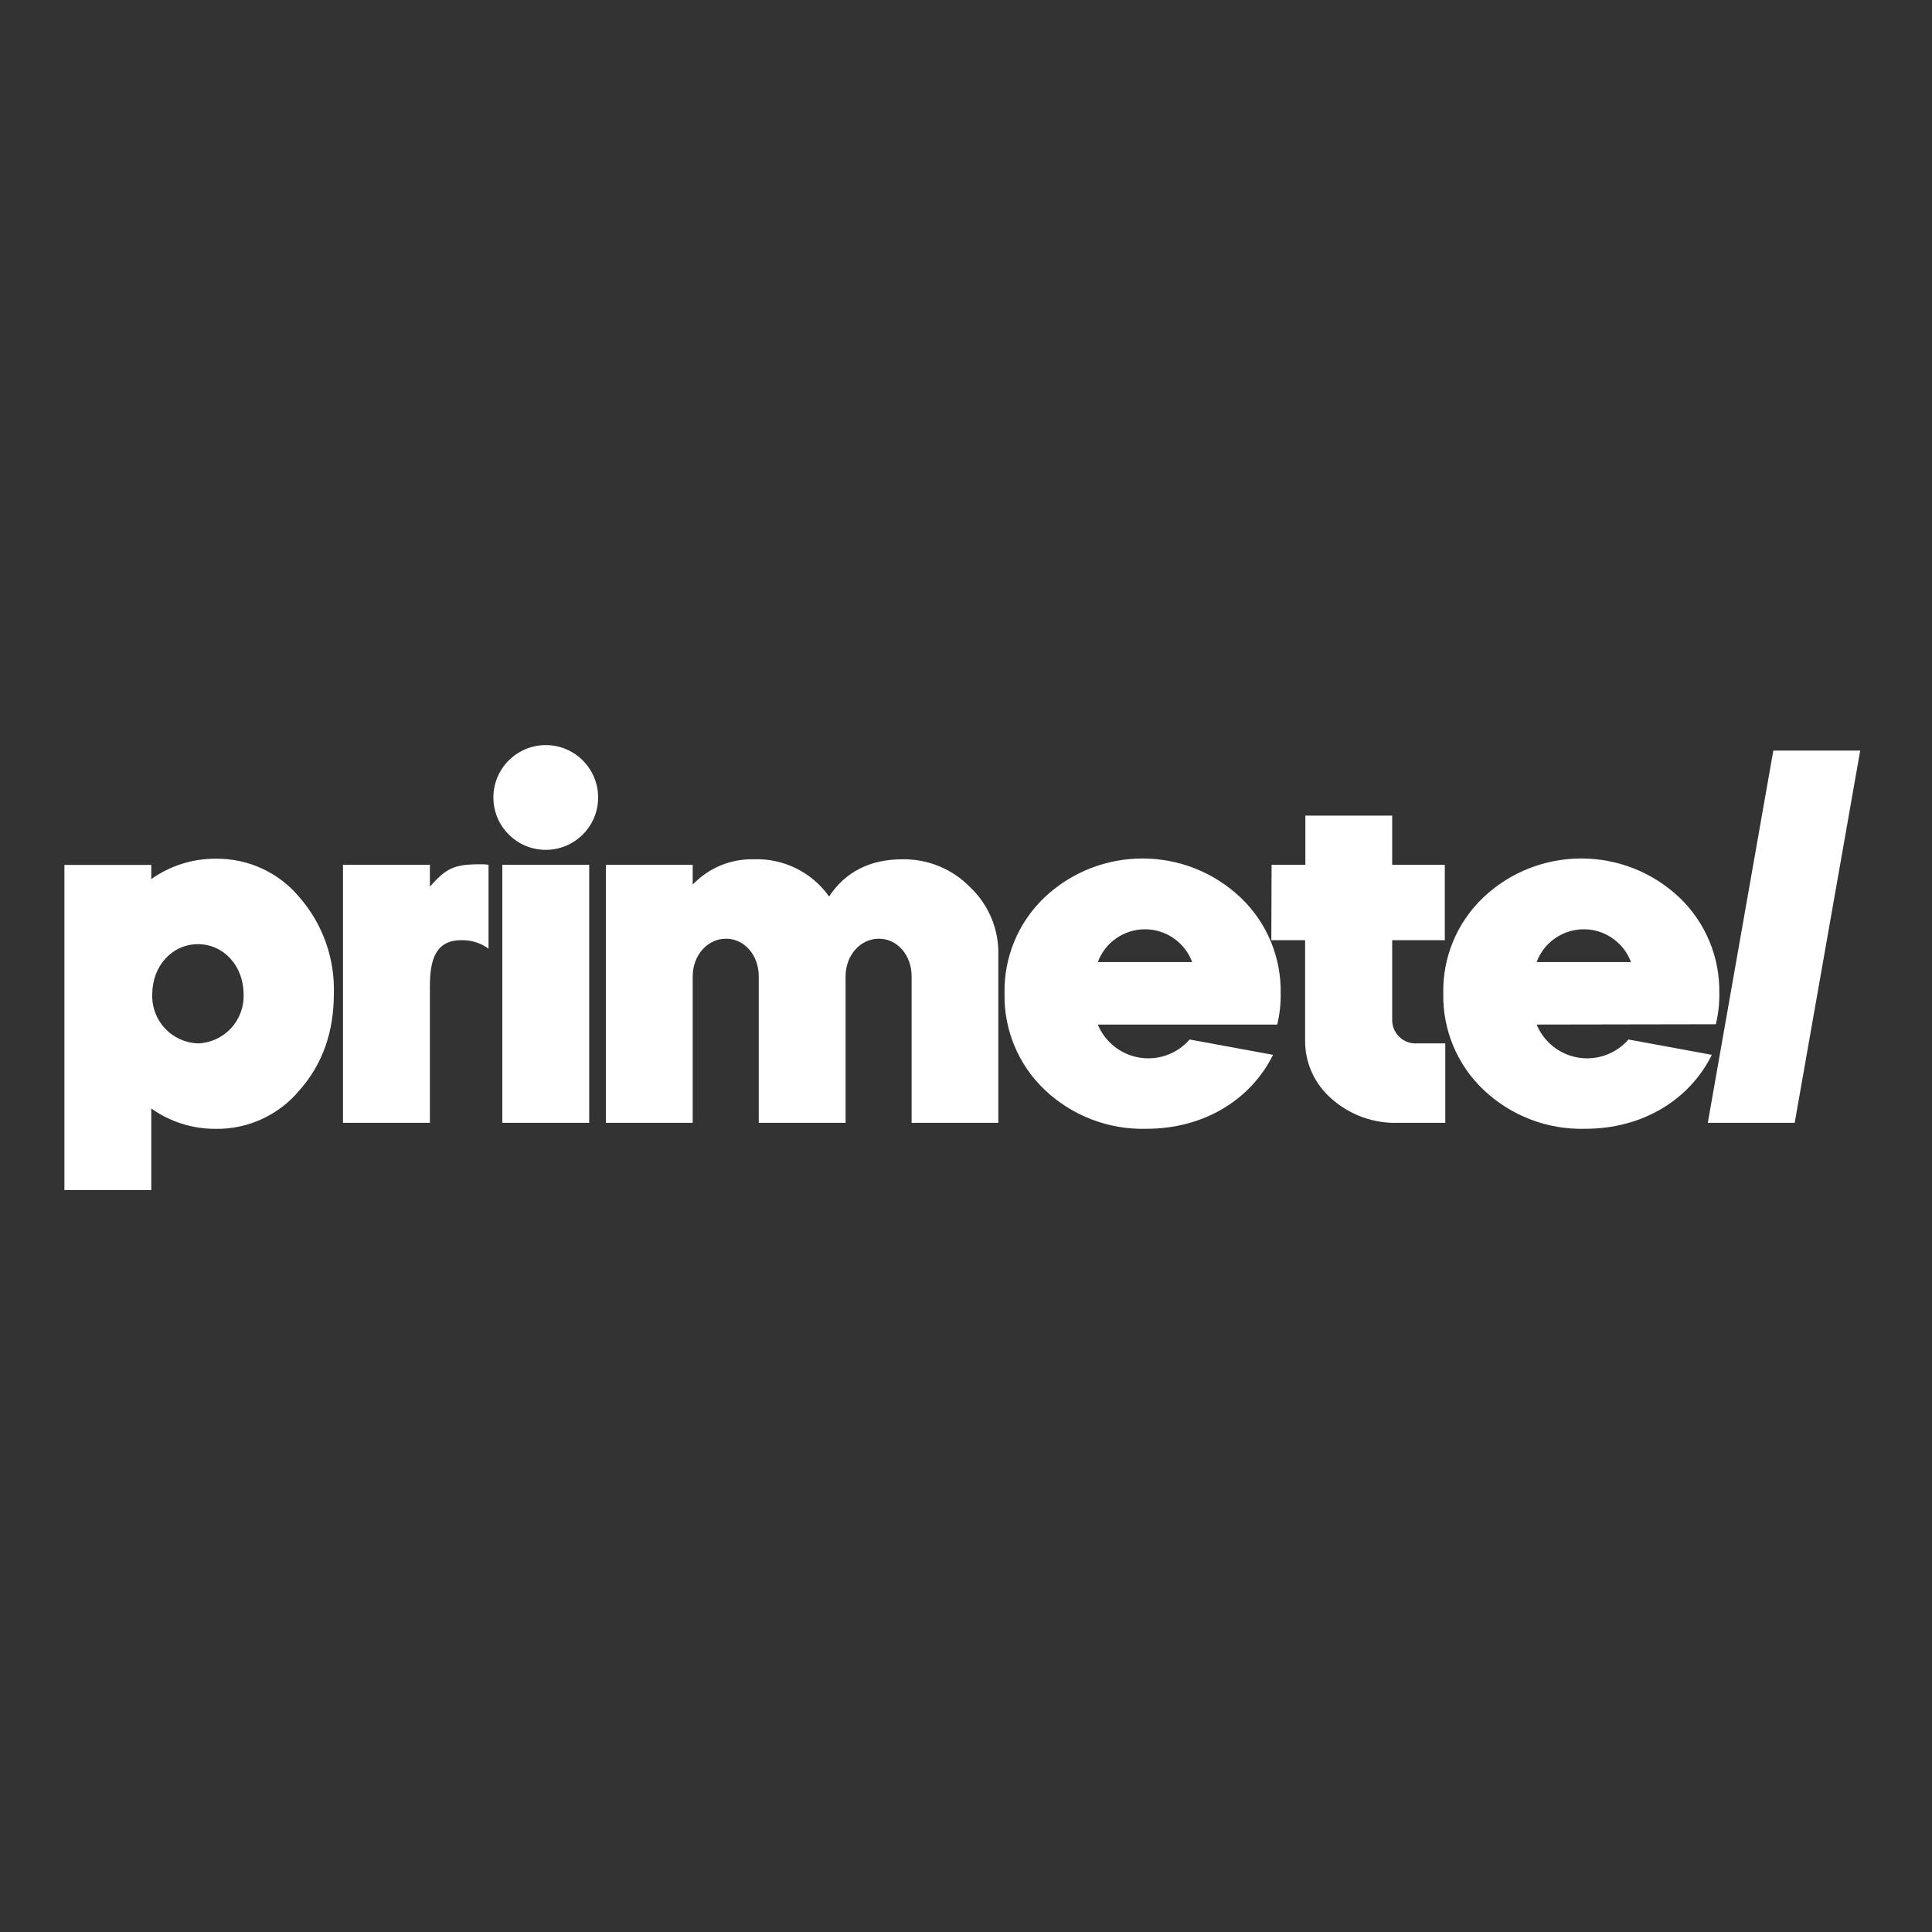
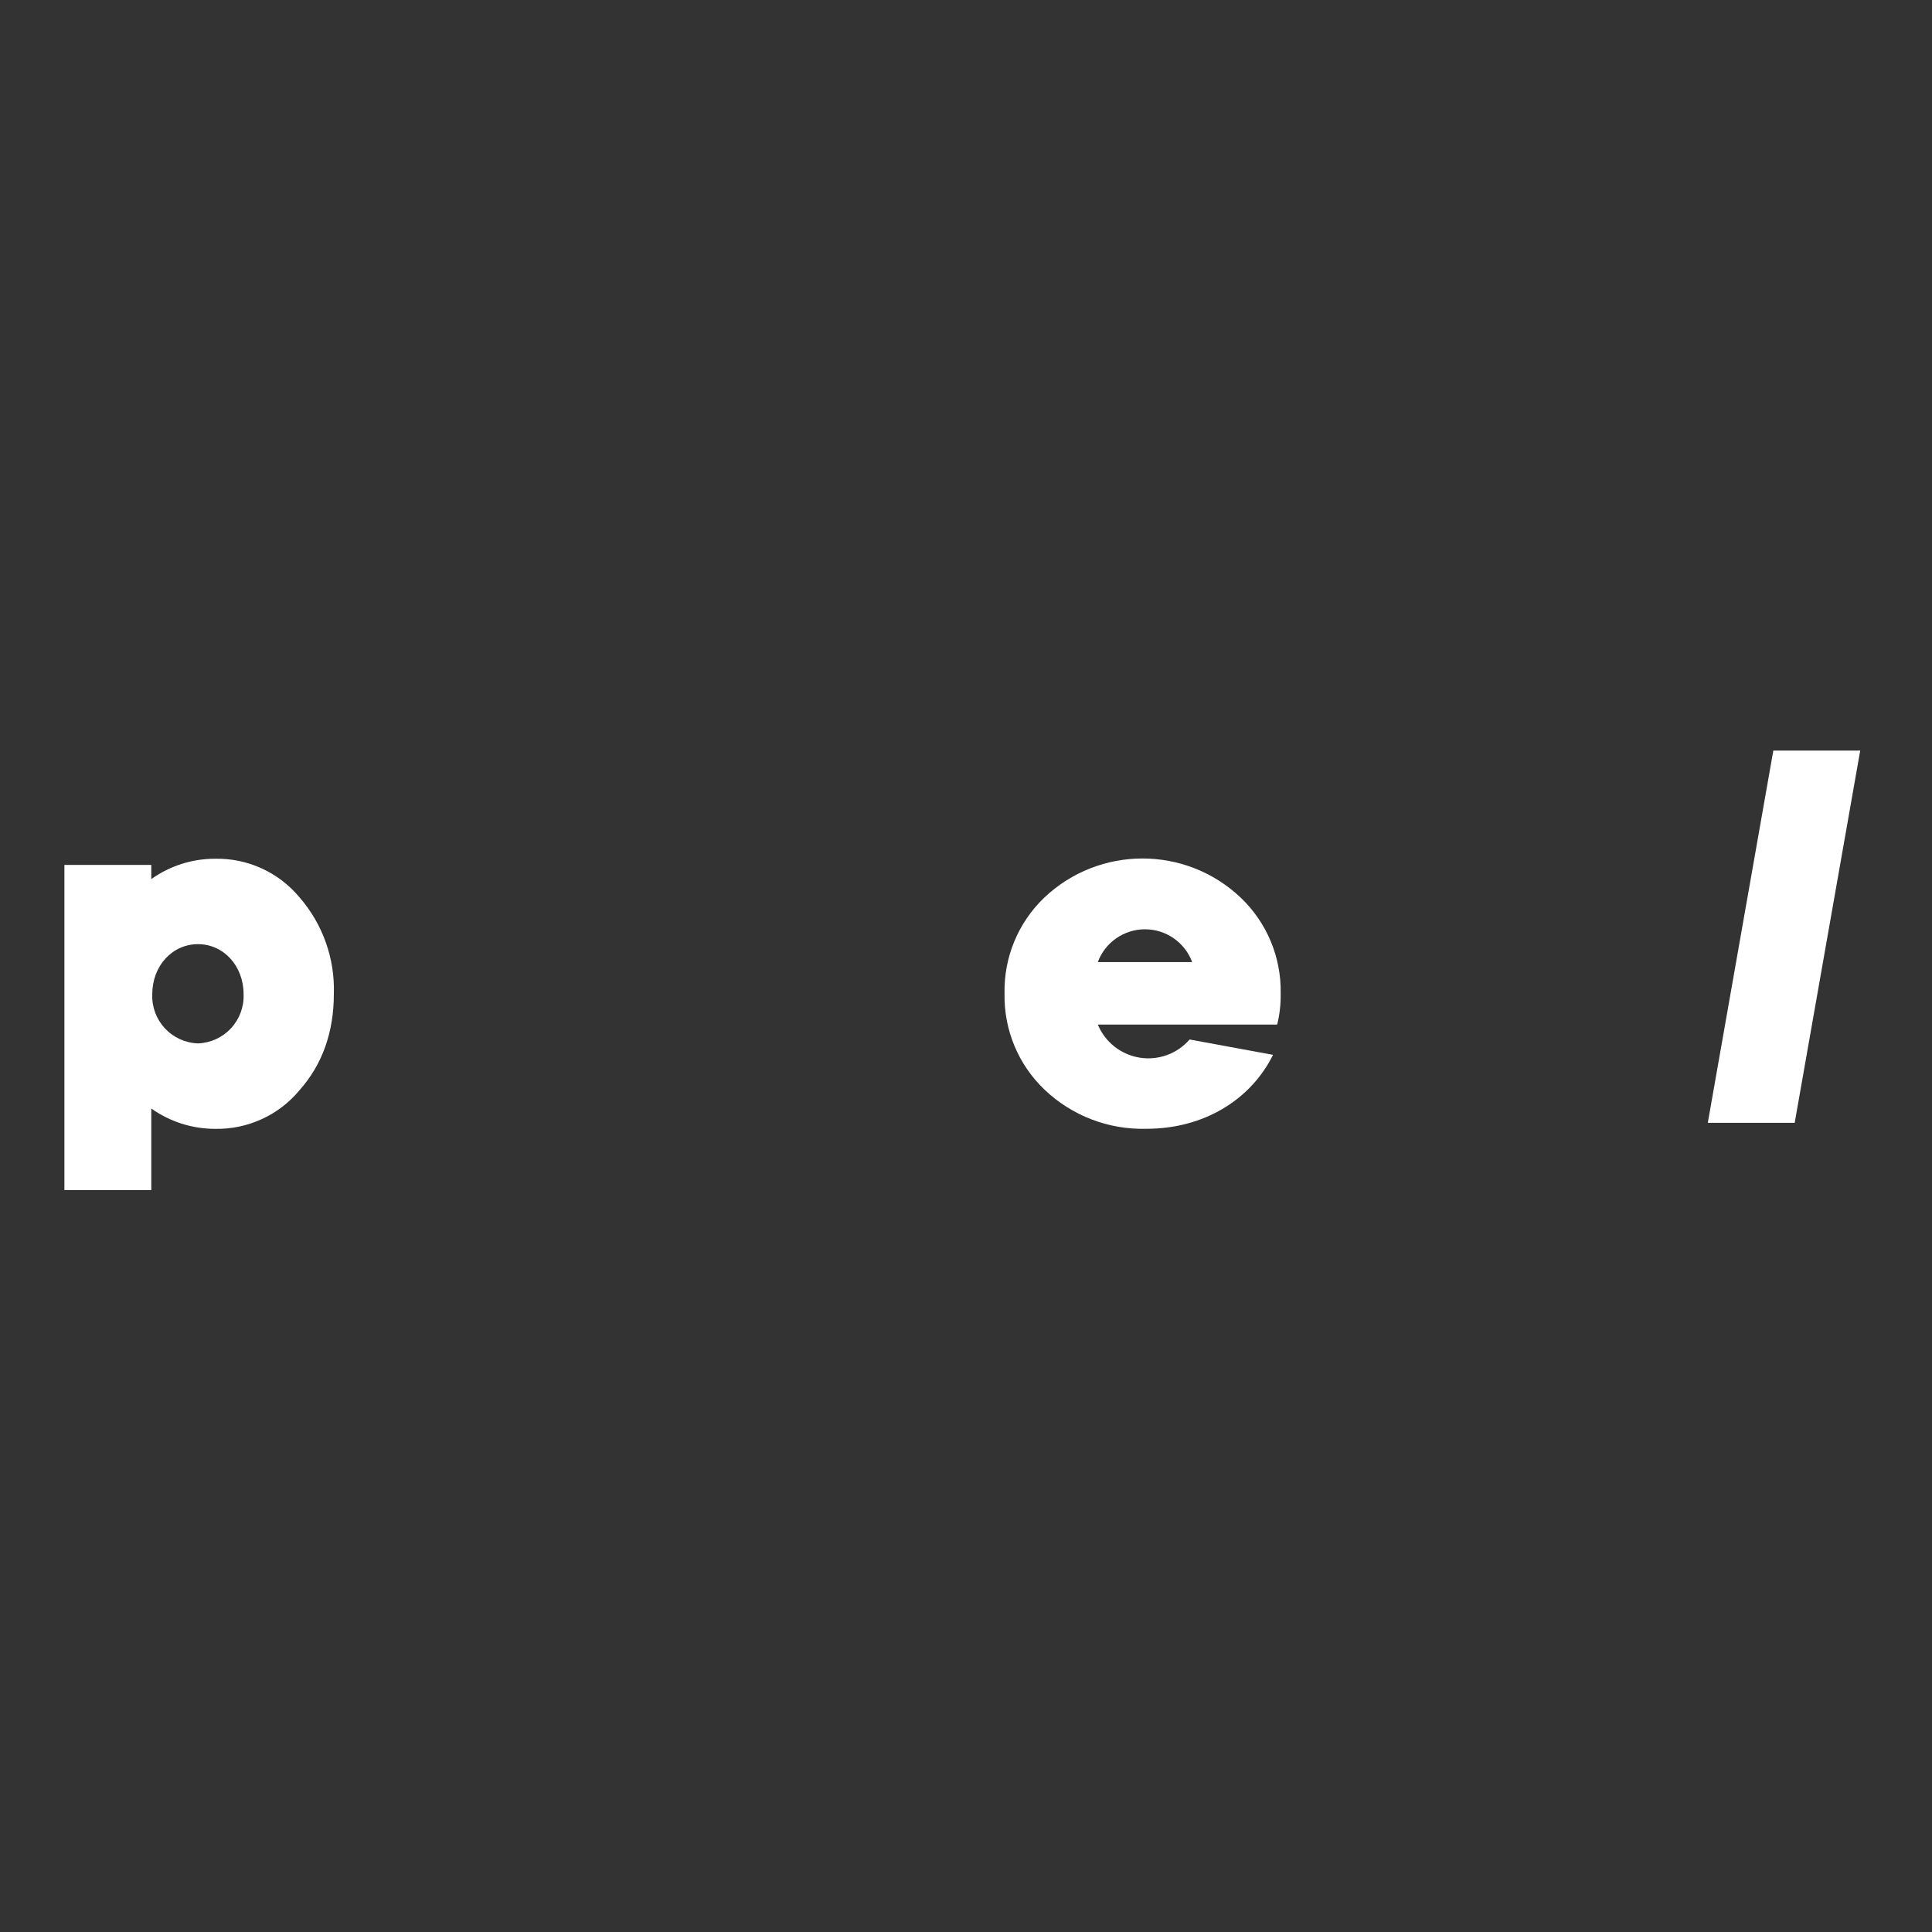
<svg xmlns="http://www.w3.org/2000/svg" width="180" height="180" viewBox="0 0 180 180" fill="none">
  <rect x="0" y="0" width="180" height="180" fill="#333333" stroke="none" />
  <path d="M6 110.877V80.584H14.095V81.902C15.836 80.664 17.921 80.001 20.058 80.006C23.088 79.951 25.979 81.279 27.912 83.613C30.068 86.096 31.208 89.302 31.104 92.589C31.104 96.151 30.043 99.158 27.912 101.565C25.979 103.899 23.088 105.226 20.058 105.172C17.921 105.177 15.836 104.514 14.095 103.275V110.877H6ZM18.442 97.211C19.614 97.171 20.721 96.665 21.519 95.806C22.317 94.947 22.74 93.805 22.695 92.634C22.695 89.997 20.843 87.966 18.442 87.966C16.041 87.966 14.185 89.997 14.185 92.634C14.139 93.806 14.563 94.948 15.362 95.808C16.161 96.667 17.27 97.172 18.442 97.211Z" fill="white" />
-   <path d="M40.051 82.604C41.577 80.893 42.295 80.522 44.729 80.522C44.992 80.51 45.255 80.525 45.515 80.567V88.382C44.777 87.847 43.884 87.571 42.974 87.596C40.567 87.596 40.051 89.448 40.051 91.899V104.611H31.956V80.567H40.051V82.604Z" fill="white" />
-   <path d="M55.725 74.464C55.636 77.093 53.478 79.179 50.847 79.179C48.216 79.179 46.059 77.093 45.97 74.464C45.909 72.682 46.825 71.009 48.359 70.1C49.894 69.191 51.801 69.191 53.335 70.1C54.869 71.009 55.785 72.682 55.725 74.464ZM46.8 104.611V80.567H54.895V104.611H46.8Z" fill="white" />
-   <path d="M56.448 104.611V80.567H64.537V82.418C66.015 80.863 68.081 80.005 70.226 80.057C73 79.956 75.638 81.259 77.243 83.524C78.769 81.212 81.081 80.057 84.087 80.057C86.45 80.022 88.724 80.959 90.376 82.648C92.115 84.289 93.073 86.592 93.013 88.982V104.611H84.934V90.973C84.934 88.982 83.594 87.456 81.883 87.456C80.172 87.456 78.781 88.982 78.781 90.973V104.611H70.691V90.973C70.691 88.982 69.351 87.456 67.64 87.456C65.929 87.456 64.537 88.982 64.537 90.973V104.611H56.448Z" fill="white" />
  <path d="M102.28 95.456C102.955 97.087 104.427 98.253 106.17 98.537C107.913 98.82 109.678 98.181 110.835 96.847L118.605 98.277C116.523 102.485 112.131 105.166 106.824 105.166C103.303 105.267 99.888 103.961 97.332 101.536C94.878 99.204 93.52 95.946 93.591 92.561C93.518 89.199 94.859 85.962 97.287 83.636C102.42 78.766 110.466 78.766 115.598 83.636C118.041 85.965 119.391 89.214 119.317 92.589C119.333 93.555 119.224 94.518 118.992 95.456H102.28ZM111.071 89.633C110.387 87.796 108.635 86.579 106.675 86.579C104.716 86.579 102.964 87.796 102.28 89.633H111.071Z" fill="white" />
-   <path d="M118.47 80.567H121.617V75.99H129.706V80.567H134.609V87.596H129.706V95.04C129.706 95.641 129.955 96.214 130.392 96.625C130.83 97.037 131.418 97.249 132.017 97.211H134.654V104.611H130.261C127.997 104.686 125.79 103.893 124.091 102.395C122.479 101.025 121.564 99.007 121.594 96.892V87.596H118.447L118.47 80.567Z" fill="white" />
-   <path d="M143.164 95.456C143.838 97.087 145.31 98.253 147.053 98.537C148.796 98.82 150.561 98.181 151.718 96.847L159.488 98.277C157.407 102.485 153.014 105.166 147.707 105.166C144.187 105.267 140.771 103.961 138.216 101.536C135.759 99.205 134.399 95.947 134.468 92.561C134.398 89.199 135.741 85.961 138.171 83.636C143.303 78.766 151.349 78.766 156.481 83.636C158.911 85.961 160.254 89.199 160.183 92.561C160.2 93.526 160.091 94.49 159.858 95.427L143.164 95.456ZM151.954 89.633C151.271 87.796 149.518 86.579 147.559 86.579C145.6 86.579 143.847 87.796 143.164 89.633H151.954Z" fill="white" />
  <path d="M159.112 104.611L165.216 69.931H173.311L167.207 104.611H159.112ZM165.216 69.931H173.311L167.207 104.611H159.112" fill="white" />
</svg>